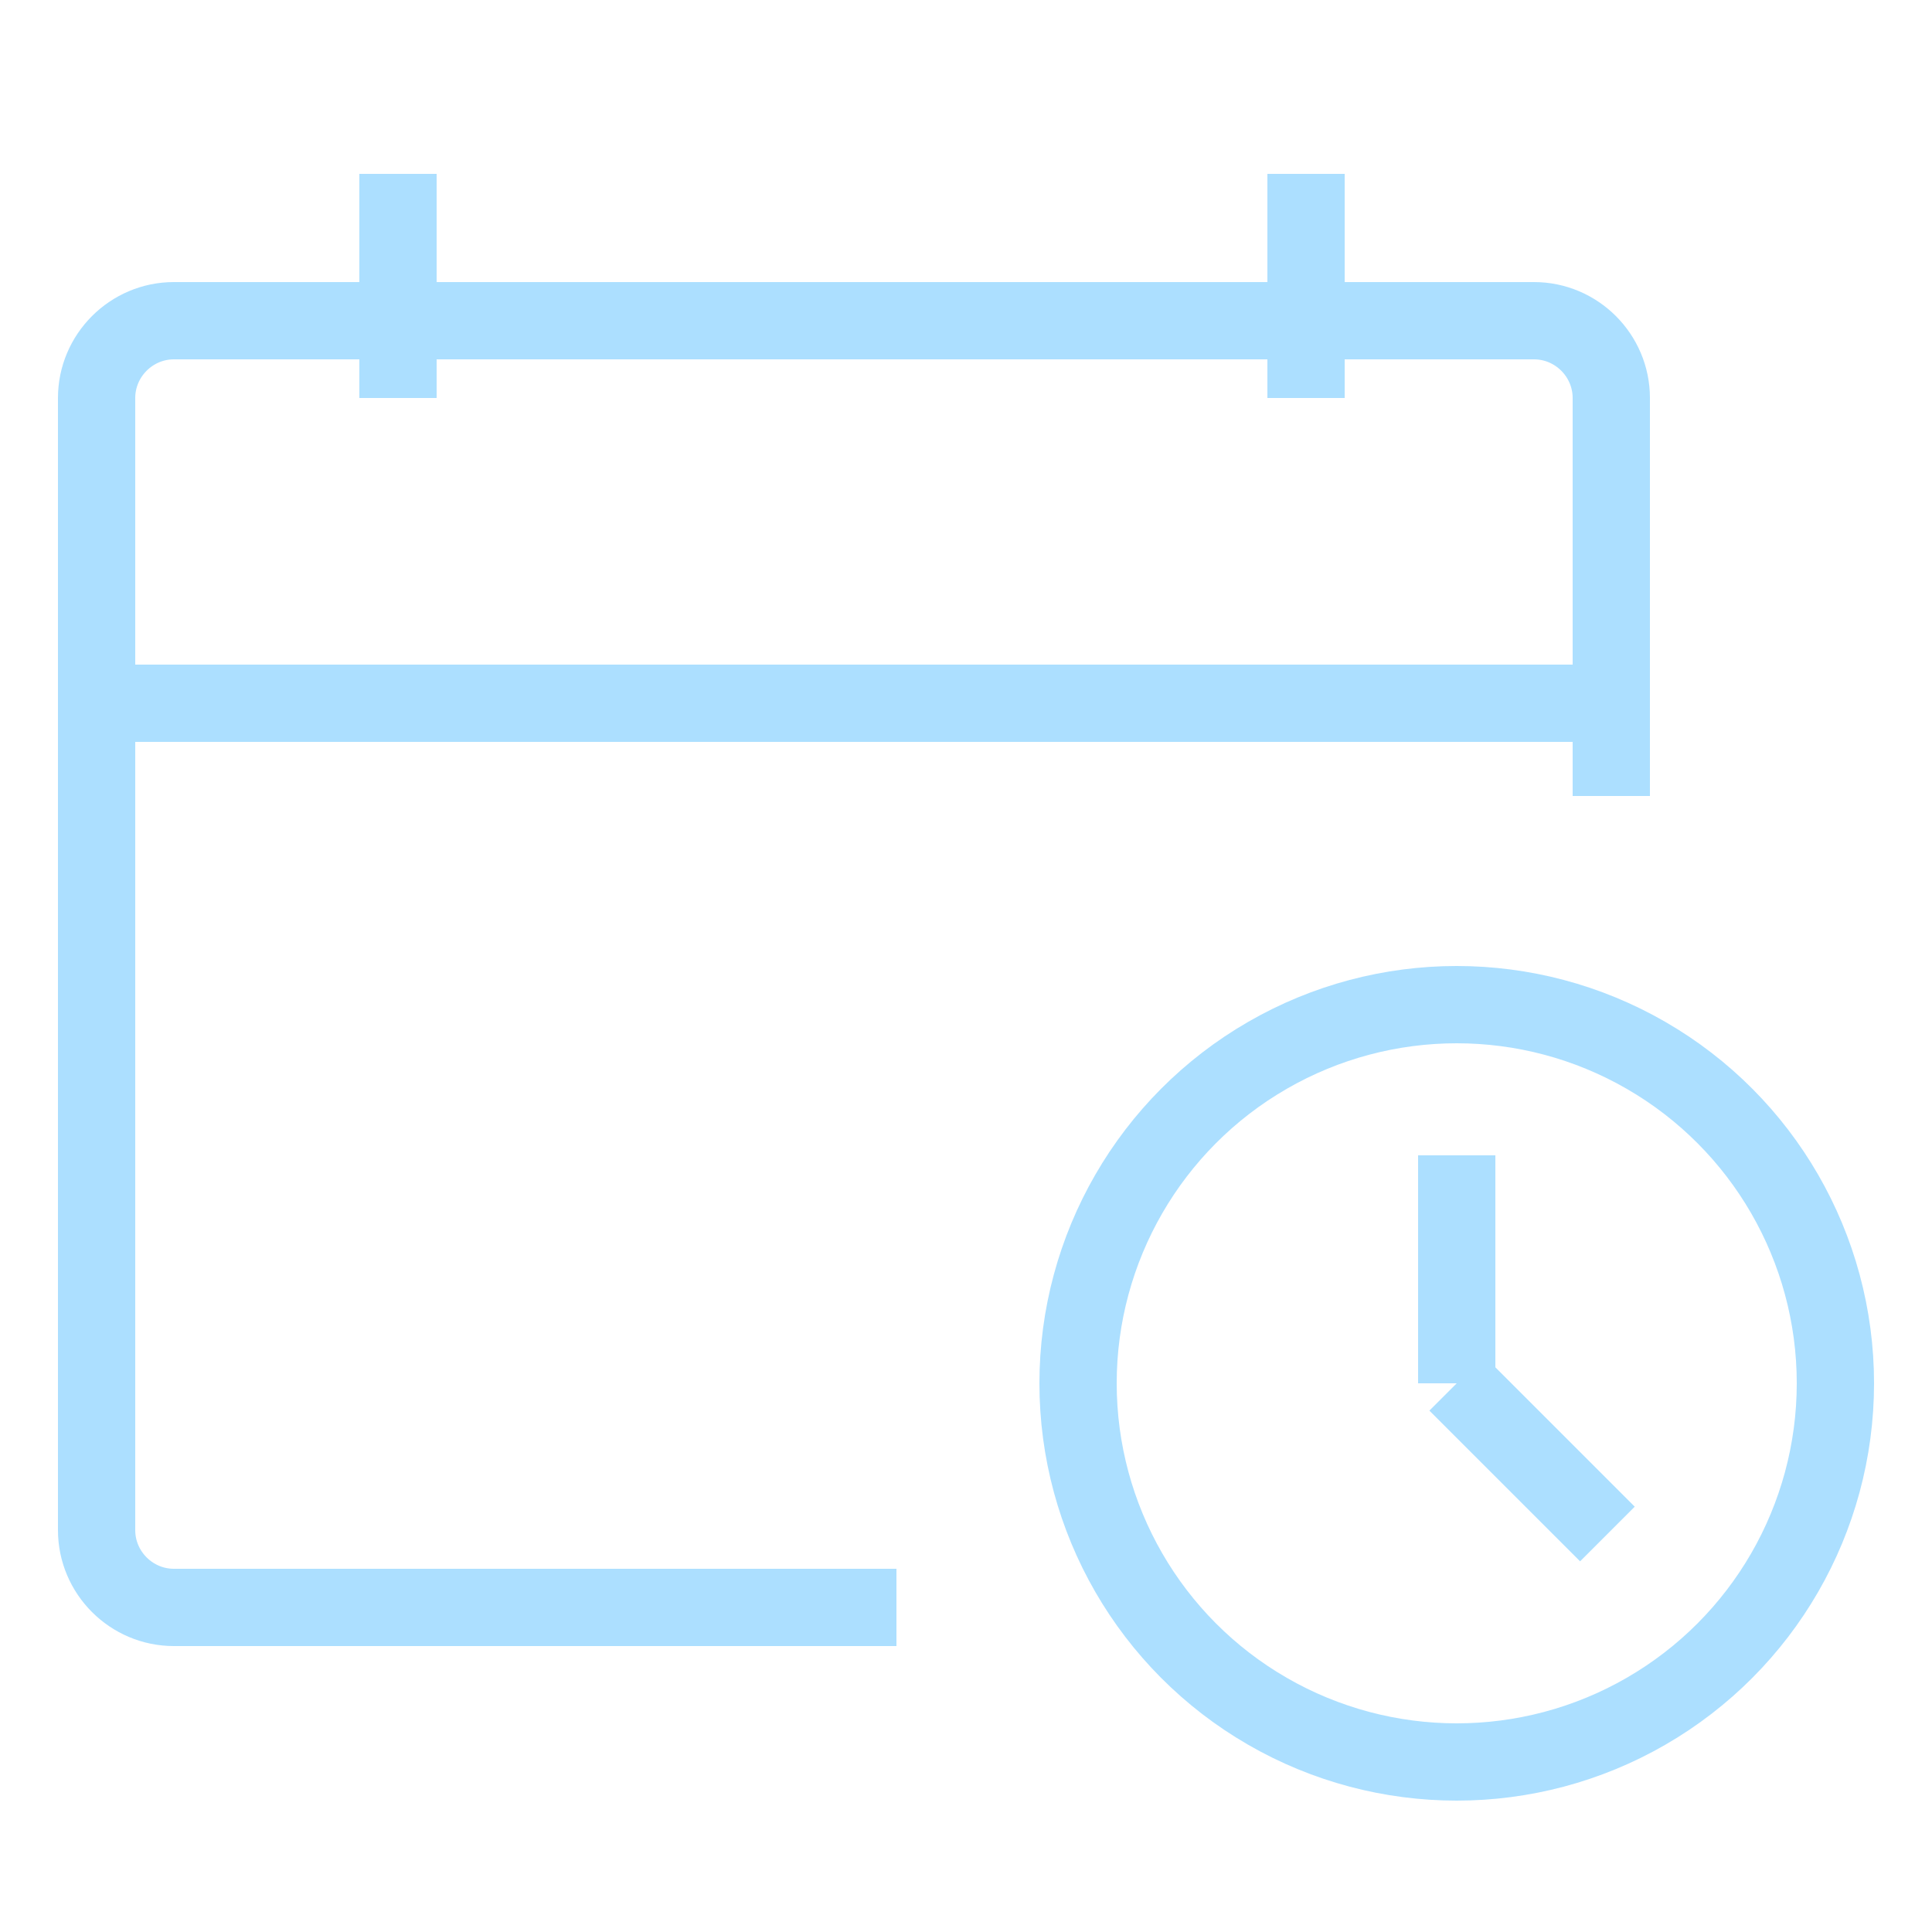
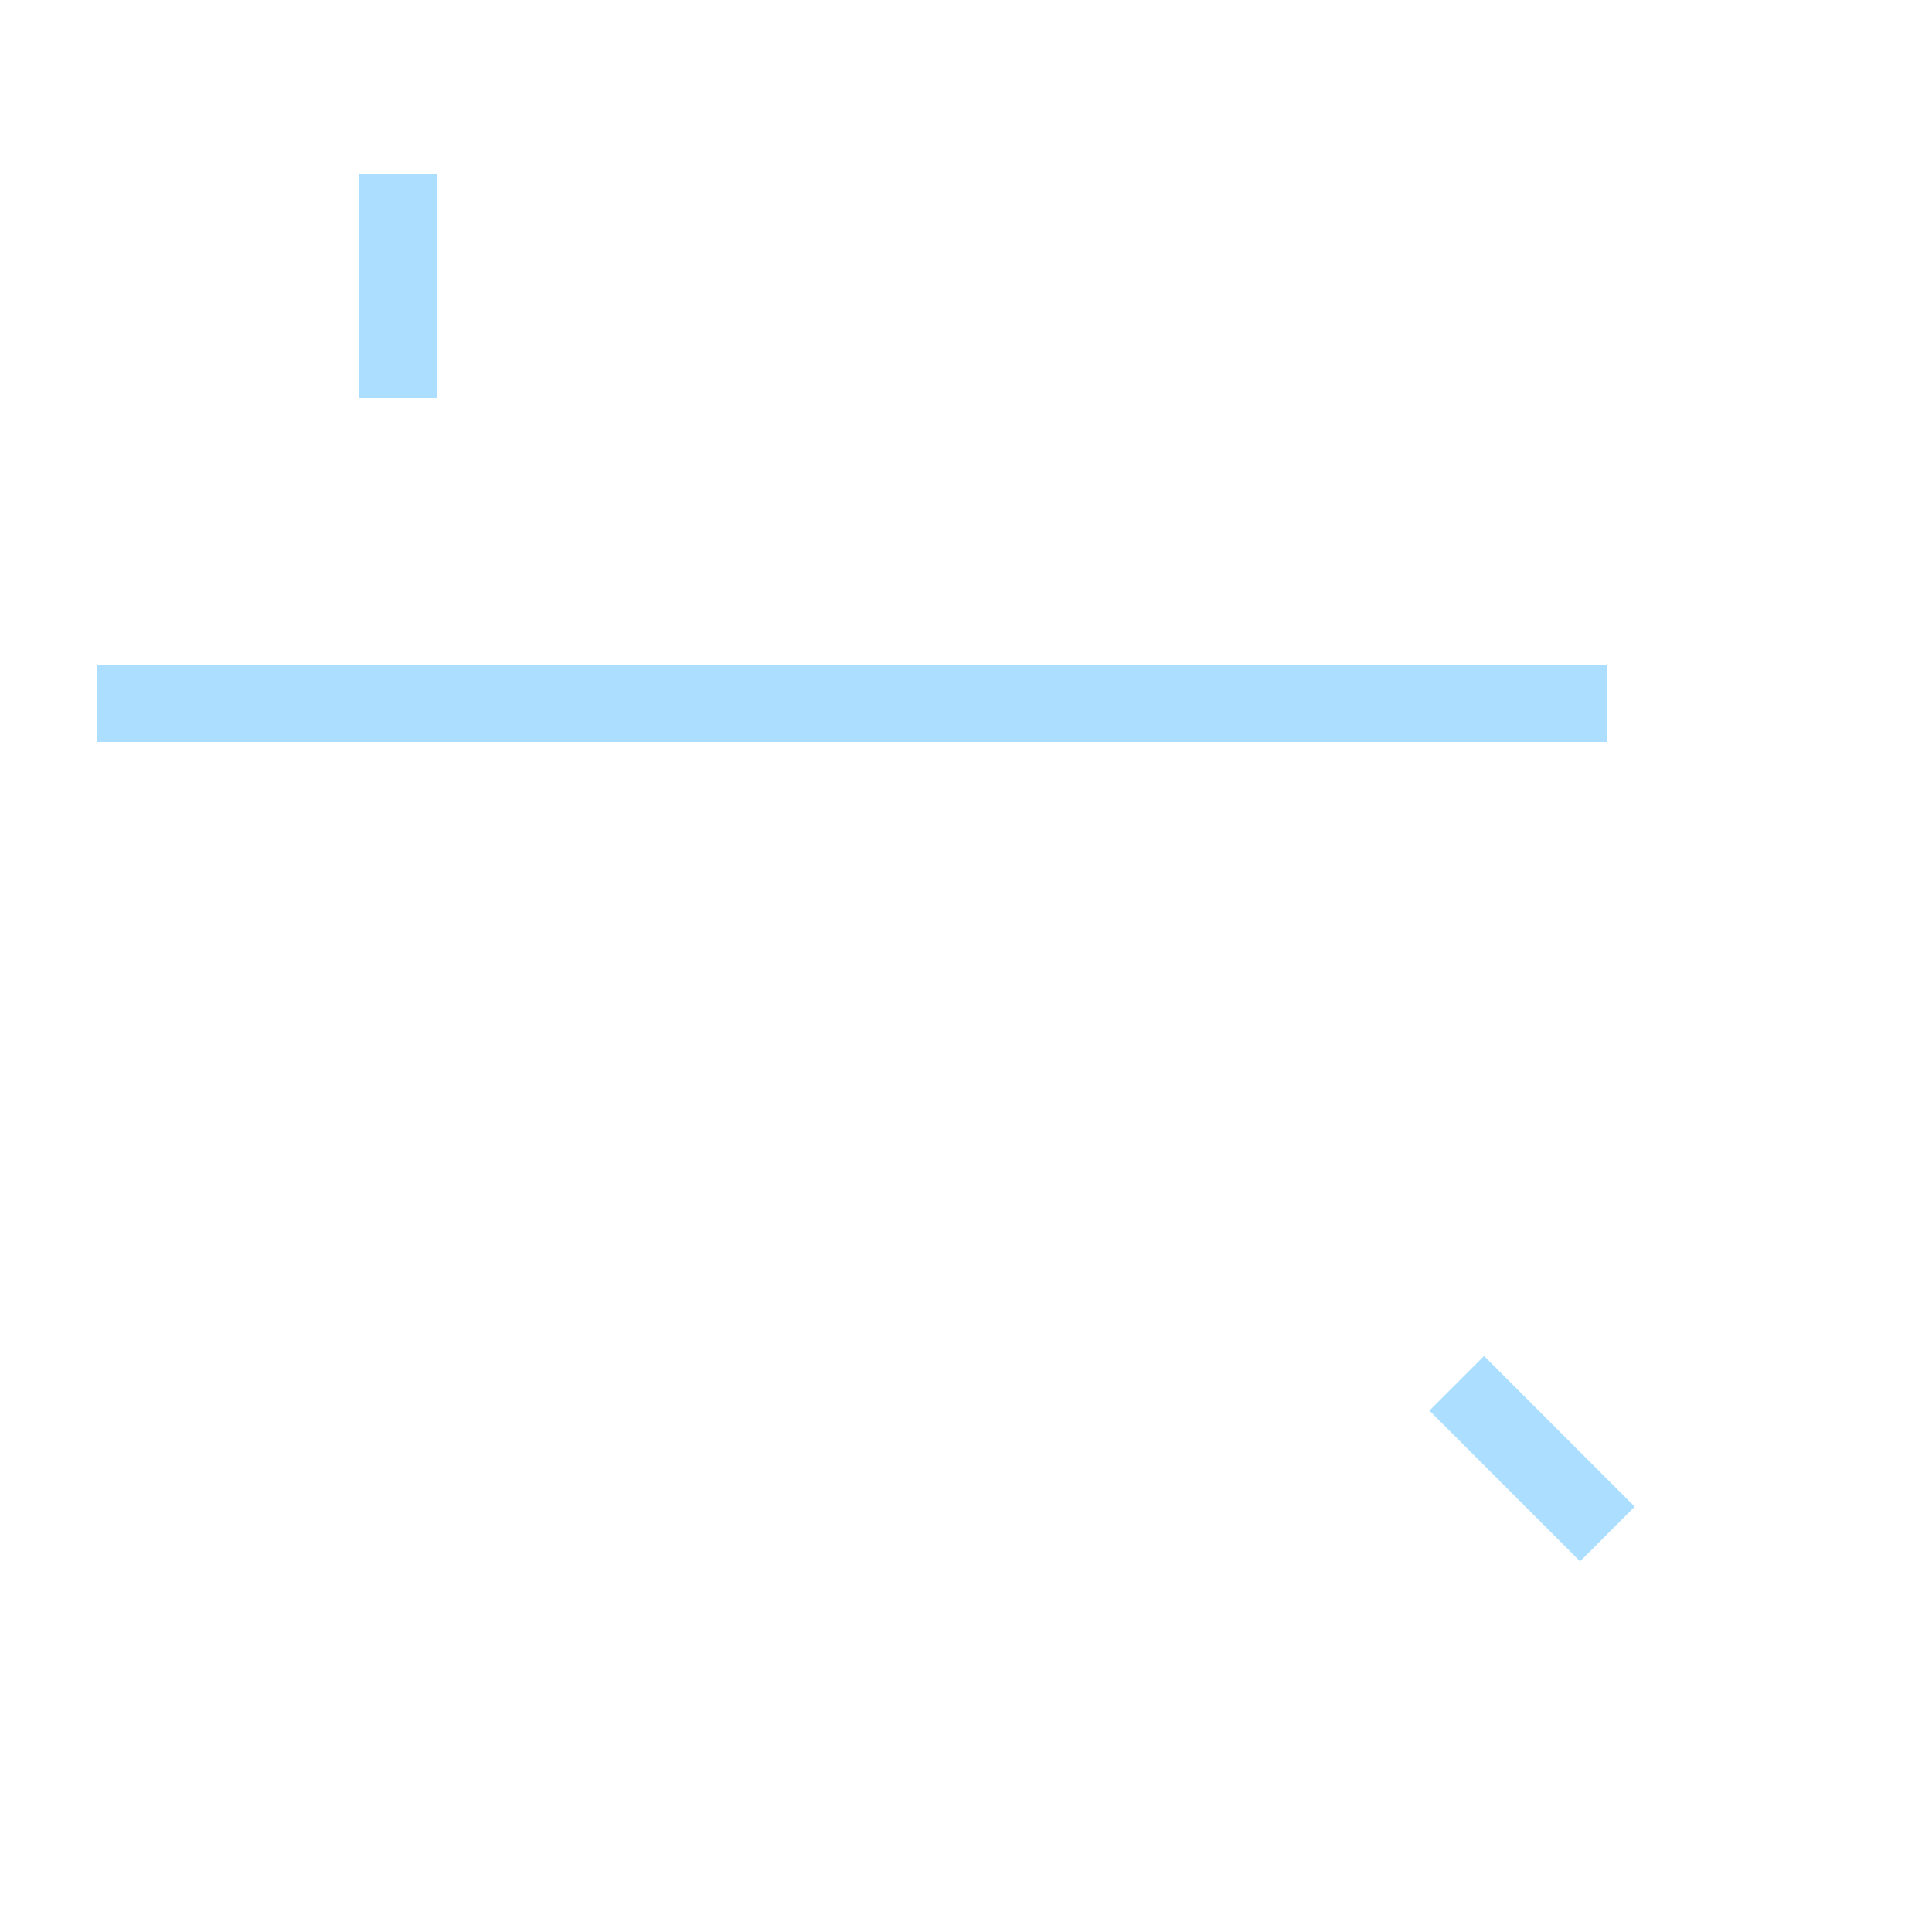
<svg xmlns="http://www.w3.org/2000/svg" version="1.1" id="Layer_1" x="0px" y="0px" viewBox="0 0 50 50" enable-background="new 0 0 50 50" xml:space="preserve">
  <g>
    <g>
-       <path fill="none" stroke="#ACDFFF" stroke-width="2" stroke-miterlimit="10" d="M23.2,41.6H4.5c-1.1,0-2-0.9-2-2V10.3    c0-1.1,0.9-2,2-2h35.2c1.1,0,2,0.9,2,2v10.3" />
      <line fill="none" stroke="#ACDFFF" stroke-width="2" stroke-miterlimit="10" x1="2.5" y1="18.2" x2="41.6" y2="18.2" />
      <line fill="none" stroke="#ACDFFF" stroke-width="2" stroke-miterlimit="10" x1="10.3" y1="4.5" x2="10.3" y2="10.3" />
-       <line fill="none" stroke="#ACDFFF" stroke-width="2" stroke-miterlimit="10" x1="33.8" y1="4.5" x2="33.8" y2="10.3" />
    </g>
-     <circle fill="none" stroke="#ACDFFF" stroke-width="2" stroke-miterlimit="10" cx="37.7" cy="35.8" r="9.8" />
-     <line fill="none" stroke="#ACDFFF" stroke-width="2" stroke-miterlimit="10" x1="37.7" y1="29.9" x2="37.7" y2="35.8" />
    <line fill="none" stroke="#ACDFFF" stroke-width="2" stroke-miterlimit="10" x1="41.6" y1="39.7" x2="37.7" y2="35.8" />
  </g>
</svg>